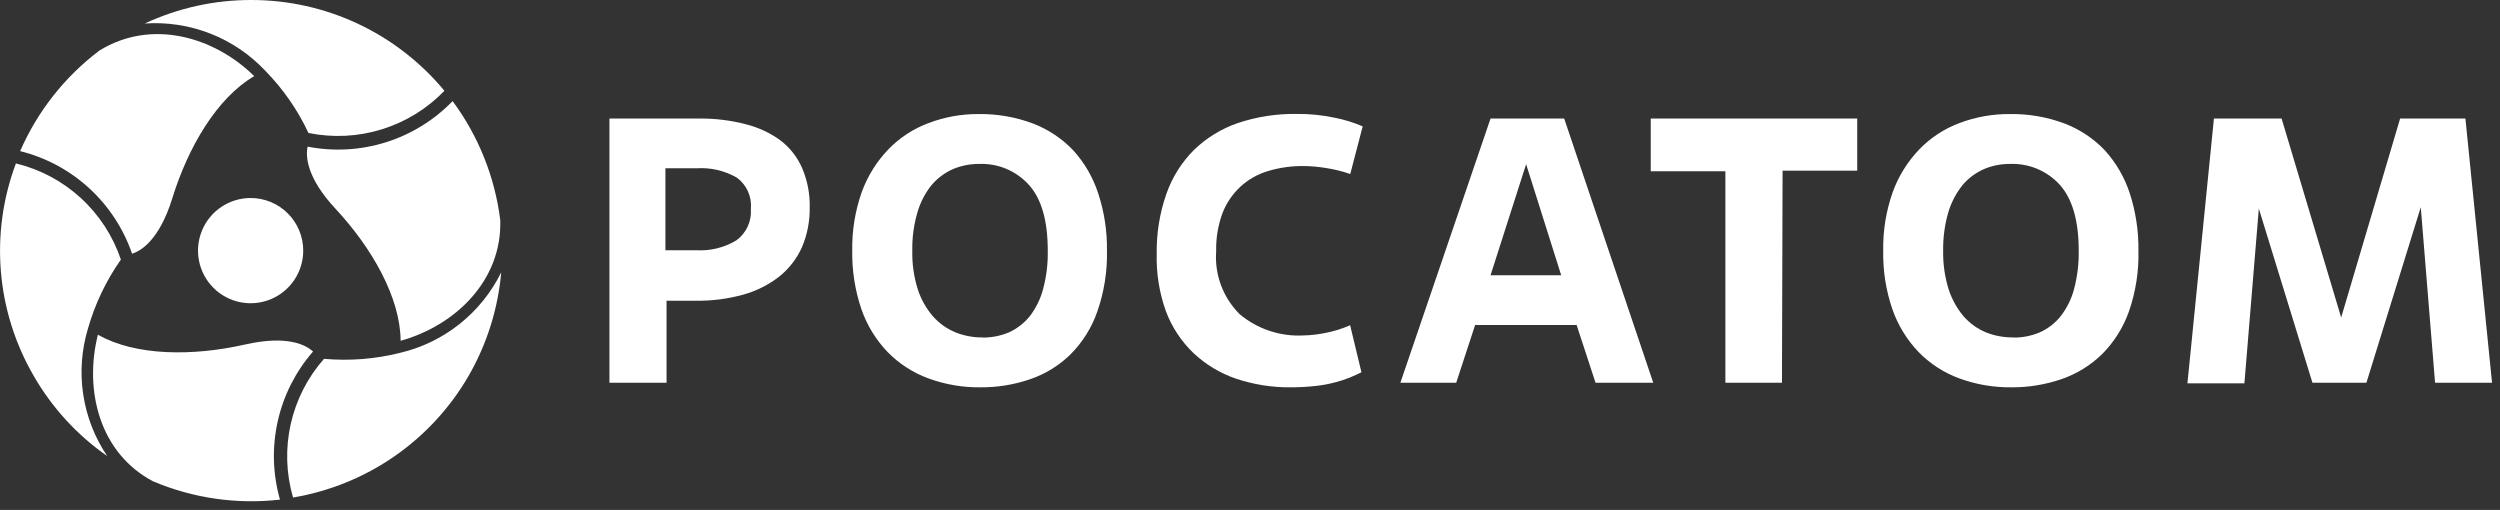
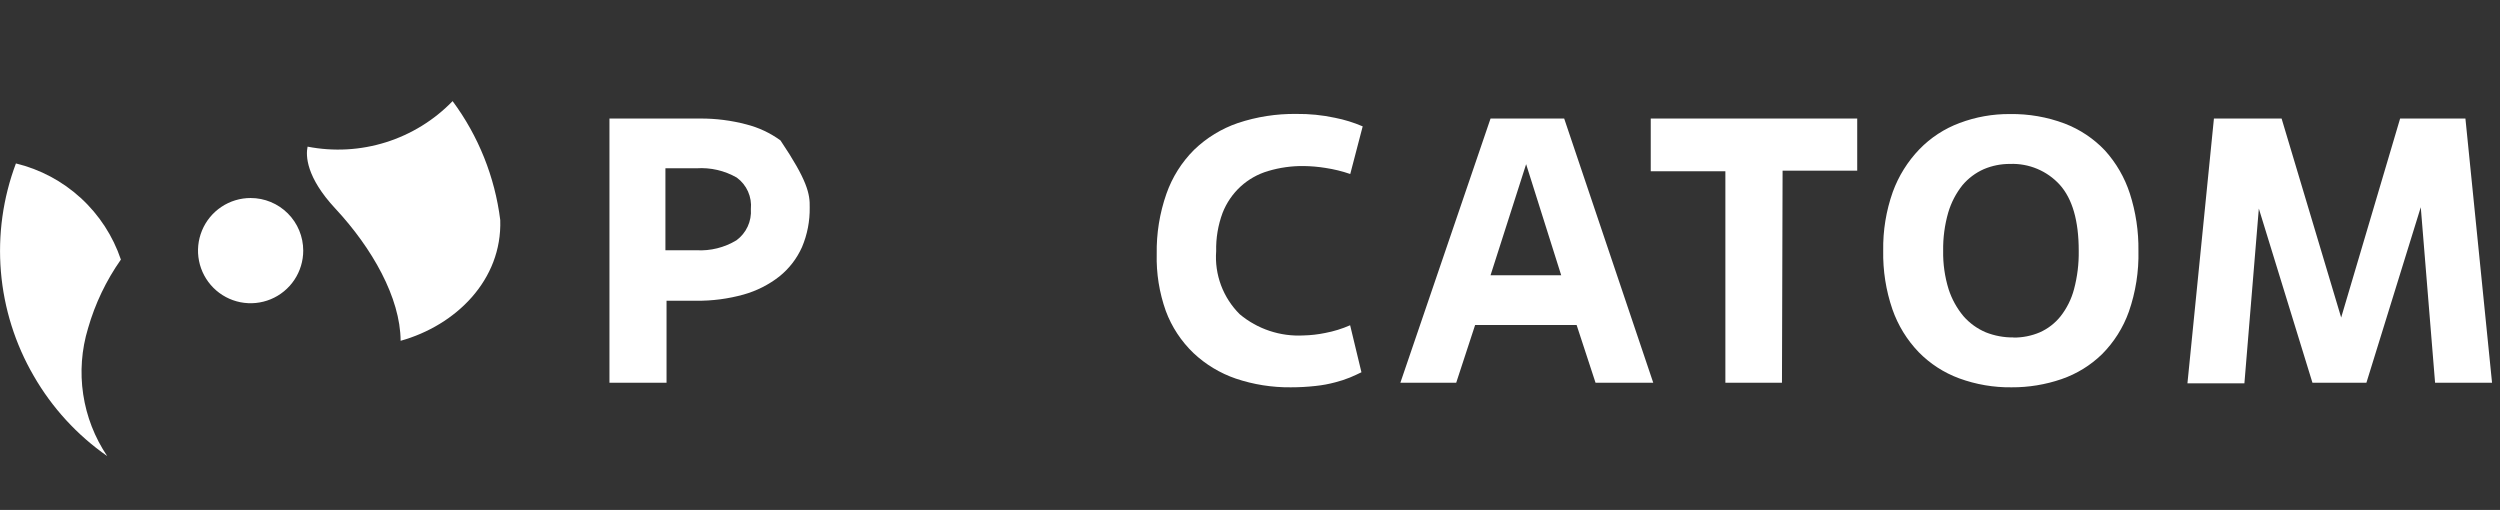
<svg xmlns="http://www.w3.org/2000/svg" width="201" height="41" viewBox="0 0 201 41" fill="none">
  <rect x="0" y="0" width="201" height="41" fill="#333333" stroke="none" />
-   <path d="M53.59 30.77H49V9.53H56.31C57.555 9.525 58.796 9.683 60 10C60.991 10.25 61.924 10.688 62.75 11.29C63.51 11.87 64.109 12.634 64.49 13.51C64.918 14.511 65.126 15.592 65.1 16.68C65.118 17.775 64.907 18.861 64.48 19.87C64.071 20.785 63.451 21.591 62.67 22.22C61.815 22.89 60.836 23.386 59.79 23.68C58.547 24.026 57.261 24.195 55.97 24.18H53.59V30.77ZM53.5 20.12H56C57.126 20.183 58.245 19.904 59.21 19.32C59.6 19.034 59.911 18.653 60.114 18.214C60.316 17.776 60.405 17.292 60.37 16.81C60.417 16.326 60.338 15.839 60.14 15.395C59.942 14.952 59.632 14.567 59.24 14.28C58.258 13.716 57.13 13.455 56 13.53H53.5V20.12Z" fill="white" />
-   <path d="M78.84 31.14C77.408 31.159 75.984 30.915 74.64 30.42C73.406 29.97 72.289 29.249 71.37 28.31C70.428 27.328 69.708 26.155 69.26 24.87C68.745 23.351 68.494 21.754 68.52 20.15C68.493 18.543 68.754 16.945 69.29 15.43C69.757 14.15 70.486 12.982 71.43 12C72.338 11.063 73.445 10.342 74.67 9.89C75.948 9.406 77.304 9.162 78.67 9.17C80.165 9.148 81.65 9.406 83.05 9.93C84.282 10.401 85.393 11.142 86.3 12.1C87.203 13.099 87.885 14.278 88.3 15.56C88.786 17.044 89.023 18.599 89 20.16C89.035 21.827 88.771 23.486 88.22 25.06C87.77 26.35 87.035 27.523 86.07 28.49C85.15 29.392 84.04 30.076 82.82 30.49C81.54 30.93 80.194 31.149 78.84 31.14ZM78.99 27.14C79.721 27.148 80.446 27.005 81.12 26.72C81.769 26.425 82.34 25.983 82.79 25.43C83.285 24.784 83.649 24.047 83.86 23.26C84.133 22.25 84.261 21.206 84.24 20.16C84.24 17.75 83.74 15.99 82.72 14.86C82.217 14.304 81.598 13.866 80.907 13.575C80.216 13.285 79.469 13.15 78.72 13.18C77.995 13.175 77.278 13.318 76.61 13.6C75.946 13.894 75.358 14.335 74.89 14.89C74.373 15.538 73.989 16.283 73.76 17.08C73.467 18.08 73.329 19.118 73.35 20.16C73.326 21.21 73.474 22.258 73.79 23.26C74.044 24.054 74.456 24.788 75 25.42C75.49 25.982 76.102 26.423 76.79 26.71C77.492 26.994 78.243 27.137 79 27.13L78.99 27.14Z" fill="white" />
+   <path d="M53.59 30.77H49V9.53H56.31C57.555 9.525 58.796 9.683 60 10C60.991 10.25 61.924 10.688 62.75 11.29C64.918 14.511 65.126 15.592 65.1 16.68C65.118 17.775 64.907 18.861 64.48 19.87C64.071 20.785 63.451 21.591 62.67 22.22C61.815 22.89 60.836 23.386 59.79 23.68C58.547 24.026 57.261 24.195 55.97 24.18H53.59V30.77ZM53.5 20.12H56C57.126 20.183 58.245 19.904 59.21 19.32C59.6 19.034 59.911 18.653 60.114 18.214C60.316 17.776 60.405 17.292 60.37 16.81C60.417 16.326 60.338 15.839 60.14 15.395C59.942 14.952 59.632 14.567 59.24 14.28C58.258 13.716 57.13 13.455 56 13.53H53.5V20.12Z" fill="white" />
  <path d="M109.46 29.93C109.18 30.07 108.87 30.21 108.54 30.35C108.153 30.507 107.755 30.637 107.35 30.74C106.835 30.878 106.31 30.975 105.78 31.03C105.116 31.104 104.448 31.141 103.78 31.14C102.278 31.155 100.784 30.919 99.36 30.44C98.094 30.006 96.935 29.307 95.96 28.39C94.97 27.443 94.207 26.284 93.73 25C93.208 23.531 92.96 21.979 93 20.42C92.972 18.773 93.236 17.134 93.78 15.58C94.245 14.251 95.004 13.045 96 12.05C97.004 11.08 98.209 10.342 99.53 9.89C101.042 9.387 102.627 9.14 104.22 9.16C105.265 9.147 106.308 9.251 107.33 9.47C108.096 9.62 108.843 9.852 109.56 10.16L108.56 13.99C107.91 13.766 107.24 13.602 106.56 13.5C105.988 13.408 105.41 13.358 104.83 13.35C103.859 13.337 102.891 13.472 101.96 13.75C101.134 13.992 100.375 14.419 99.74 15C99.101 15.59 98.605 16.319 98.29 17.13C97.929 18.109 97.756 19.147 97.78 20.19C97.71 21.124 97.844 22.062 98.172 22.939C98.5 23.816 99.014 24.611 99.68 25.27C101.108 26.461 102.933 27.068 104.79 26.97C105.381 26.957 105.971 26.89 106.55 26.77C107.238 26.64 107.909 26.432 108.55 26.15L109.46 29.93Z" fill="white" />
  <path d="M126.76 26.13H118.6L117.08 30.77H112.59L119.84 9.53H125.76L132.92 30.77H128.28L126.76 26.13ZM119.84 22.13H125.52L122.7 13.2L119.84 22.13Z" fill="white" />
  <path d="M143.27 30.77H138.72V13.77H132.72V9.53H149.32V13.72H143.32L143.27 30.77Z" fill="white" />
  <path d="M161.73 31.14C160.295 31.158 158.868 30.914 157.52 30.42C156.29 29.967 155.177 29.247 154.26 28.31C153.318 27.328 152.598 26.155 152.15 24.87C151.629 23.352 151.379 21.755 151.41 20.15C151.383 18.543 151.644 16.945 152.18 15.43C152.647 14.15 153.376 12.982 154.32 12C155.226 11.065 156.33 10.344 157.55 9.89C158.847 9.401 160.224 9.157 161.61 9.17C163.105 9.148 164.59 9.406 165.99 9.93C167.222 10.401 168.333 11.142 169.24 12.1C170.143 13.099 170.825 14.278 171.24 15.56C171.718 17.046 171.951 18.599 171.93 20.16C171.969 21.826 171.708 23.486 171.16 25.06C170.702 26.346 169.964 27.514 169 28.48C168.077 29.378 166.968 30.061 165.75 30.48C164.457 30.925 163.098 31.148 161.73 31.14ZM161.88 27.14C162.608 27.148 163.33 27.005 164 26.72C164.652 26.43 165.225 25.987 165.67 25.43C166.173 24.787 166.54 24.049 166.75 23.26C167.019 22.249 167.147 21.206 167.13 20.16C167.13 17.75 166.62 15.99 165.61 14.86C165.106 14.305 164.487 13.867 163.796 13.577C163.105 13.287 162.359 13.151 161.61 13.18C160.885 13.174 160.167 13.317 159.5 13.6C158.836 13.894 158.248 14.335 157.78 14.89C157.263 15.54 156.876 16.284 156.64 17.08C156.352 18.081 156.214 19.119 156.23 20.16C156.211 21.21 156.359 22.257 156.67 23.26C156.928 24.053 157.335 24.79 157.87 25.43C158.362 25.989 158.974 26.43 159.66 26.72C160.366 27 161.12 27.139 161.88 27.13V27.14Z" fill="white" />
  <path d="M200.36 30.77H195.78L194.63 16.66L190.26 30.77H185.92L181.61 16.77L180.45 30.82H175.87L178 9.53H183.44L188.23 25.53L192.97 9.53H198.22L200.36 30.77Z" fill="white" />
  <path d="M24.38 20.15C24.38 20.986 24.132 21.804 23.667 22.5C23.202 23.196 22.542 23.738 21.769 24.058C20.996 24.378 20.145 24.462 19.325 24.299C18.504 24.135 17.75 23.733 17.159 23.141C16.567 22.549 16.164 21.796 16.001 20.975C15.838 20.155 15.922 19.304 16.242 18.531C16.562 17.758 17.104 17.098 17.8 16.633C18.495 16.168 19.313 15.92 20.15 15.92C21.272 15.92 22.348 16.366 23.141 17.159C23.934 17.952 24.38 19.028 24.38 20.15Z" fill="white" />
-   <path d="M20.19 1.39924e-05C17.236 -0.002 14.318 0.643 11.64 1.89C13.436 1.767 15.237 2.044 16.912 2.701C18.588 3.358 20.097 4.379 21.33 5.69C22.761 7.149 23.934 8.839 24.8 10.69C26.76 11.091 28.79 10.99 30.7 10.398C32.611 9.805 34.341 8.74 35.73 7.3C33.838 5.013 31.463 3.173 28.777 1.911C26.09 0.649 23.158 -0.003 20.19 1.39924e-05Z" fill="white" />
-   <path d="M8 4.06C5.212 6.162 3.014 8.949 1.62 12.15C3.689 12.665 5.597 13.69 7.169 15.131C8.741 16.572 9.927 18.383 10.62 20.4C11.32 20.18 12.81 19.31 13.85 15.95C15.12 11.84 17.43 7.88 20.44 6.12C17.17 2.91 12.14 1.51 8 4.06Z" fill="white" />
-   <path d="M37.67 30.23C39.144 27.675 40.041 24.828 40.3 21.89C39.507 23.505 38.365 24.923 36.957 26.044C35.55 27.164 33.911 27.959 32.16 28.37C30.165 28.87 28.099 29.033 26.05 28.85C24.729 30.348 23.808 32.156 23.372 34.105C22.937 36.054 23.002 38.082 23.56 40C26.486 39.509 29.267 38.379 31.706 36.691C34.145 35.002 36.181 32.796 37.67 30.23Z" fill="white" />
  <path d="M40.22 17.69C39.787 14.227 38.468 10.934 36.39 8.13C34.905 9.662 33.06 10.8 31.024 11.439C28.988 12.078 26.825 12.199 24.73 11.79C24.58 12.5 24.59 14.23 26.98 16.79C29.91 19.94 32.19 23.93 32.21 27.4C36.65 26.16 40.38 22.51 40.22 17.69Z" fill="white" />
  <path d="M2.71 30.22C4.181 32.779 6.199 34.981 8.62 36.67C7.615 35.179 6.955 33.483 6.689 31.704C6.422 29.926 6.556 28.11 7.08 26.39C7.645 24.416 8.538 22.55 9.72 20.87C9.08 18.974 7.971 17.27 6.495 15.919C5.019 14.567 3.225 13.611 1.28 13.14C0.238 15.915 -0.175 18.887 0.073 21.841C0.32 24.795 1.221 27.657 2.71 30.22Z" fill="white" />
-   <path d="M12.31 38.7C15.527 40.06 19.04 40.566 22.51 40.17C21.926 38.12 21.863 35.957 22.328 33.877C22.793 31.797 23.769 29.866 25.17 28.26C24.63 27.77 23.17 26.91 19.7 27.7C15.5 28.65 10.9 28.63 7.87 26.91C6.75 31.38 8 36.43 12.31 38.7Z" fill="white" />
</svg>